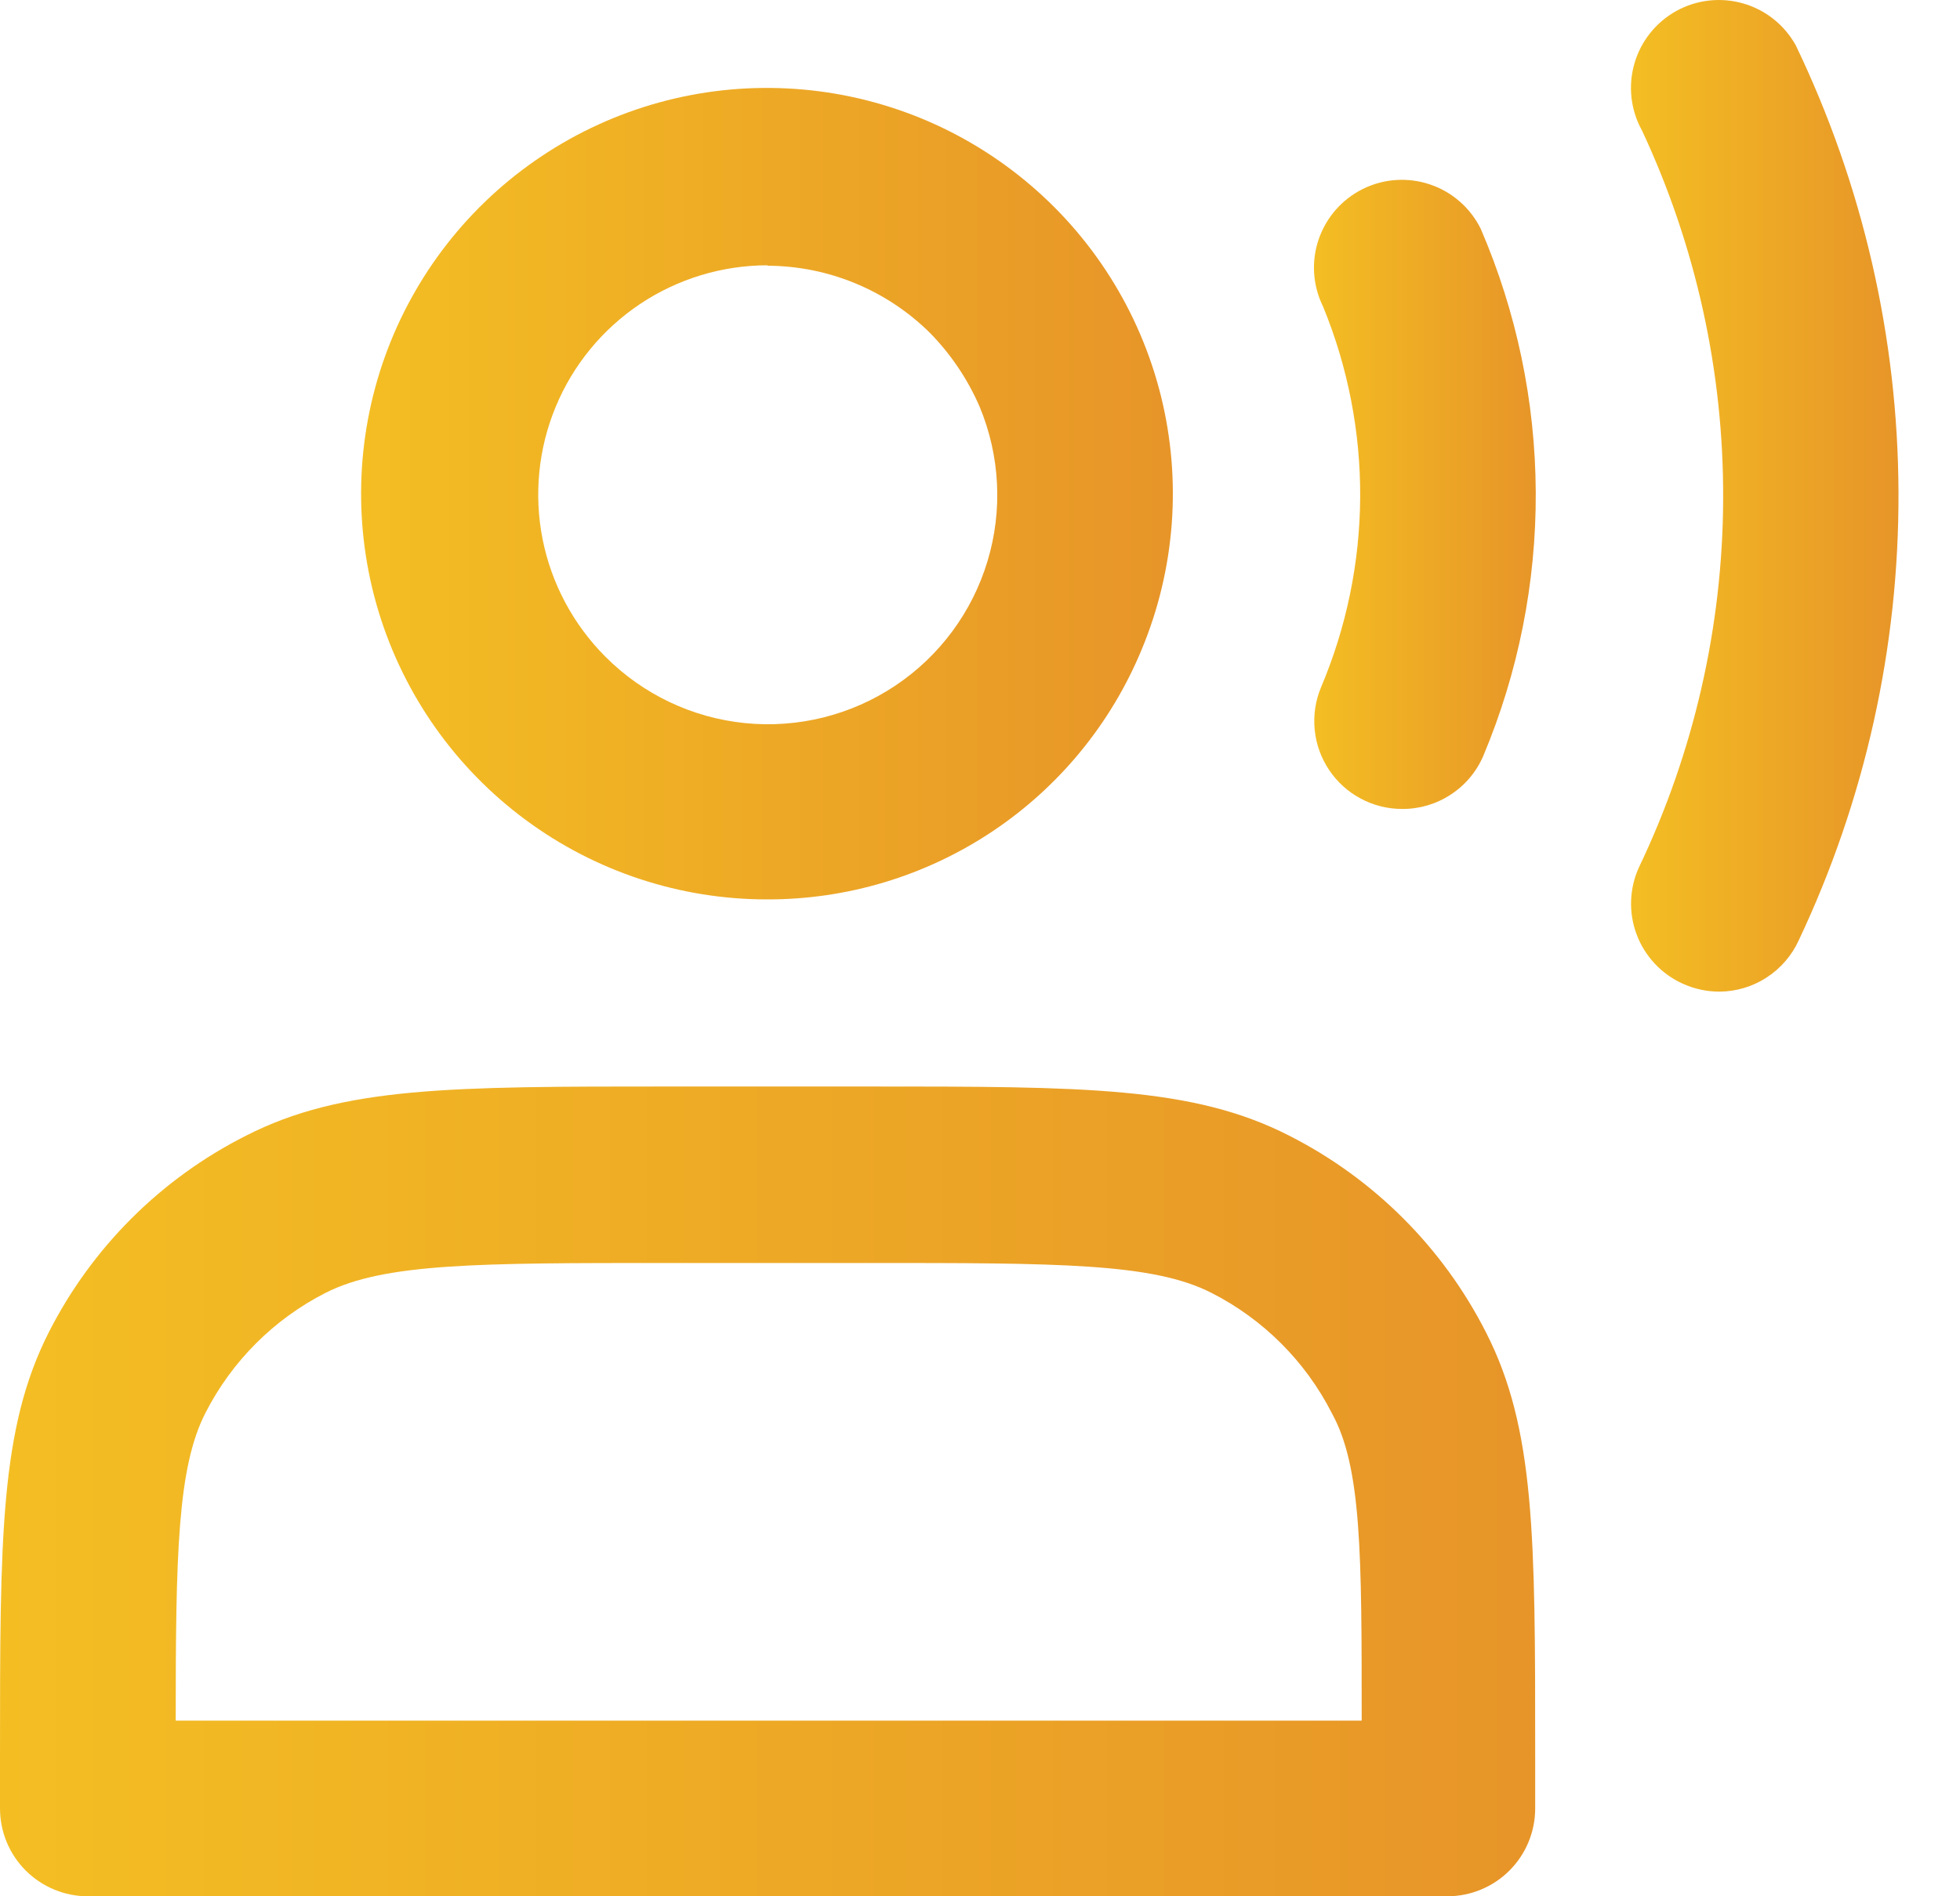
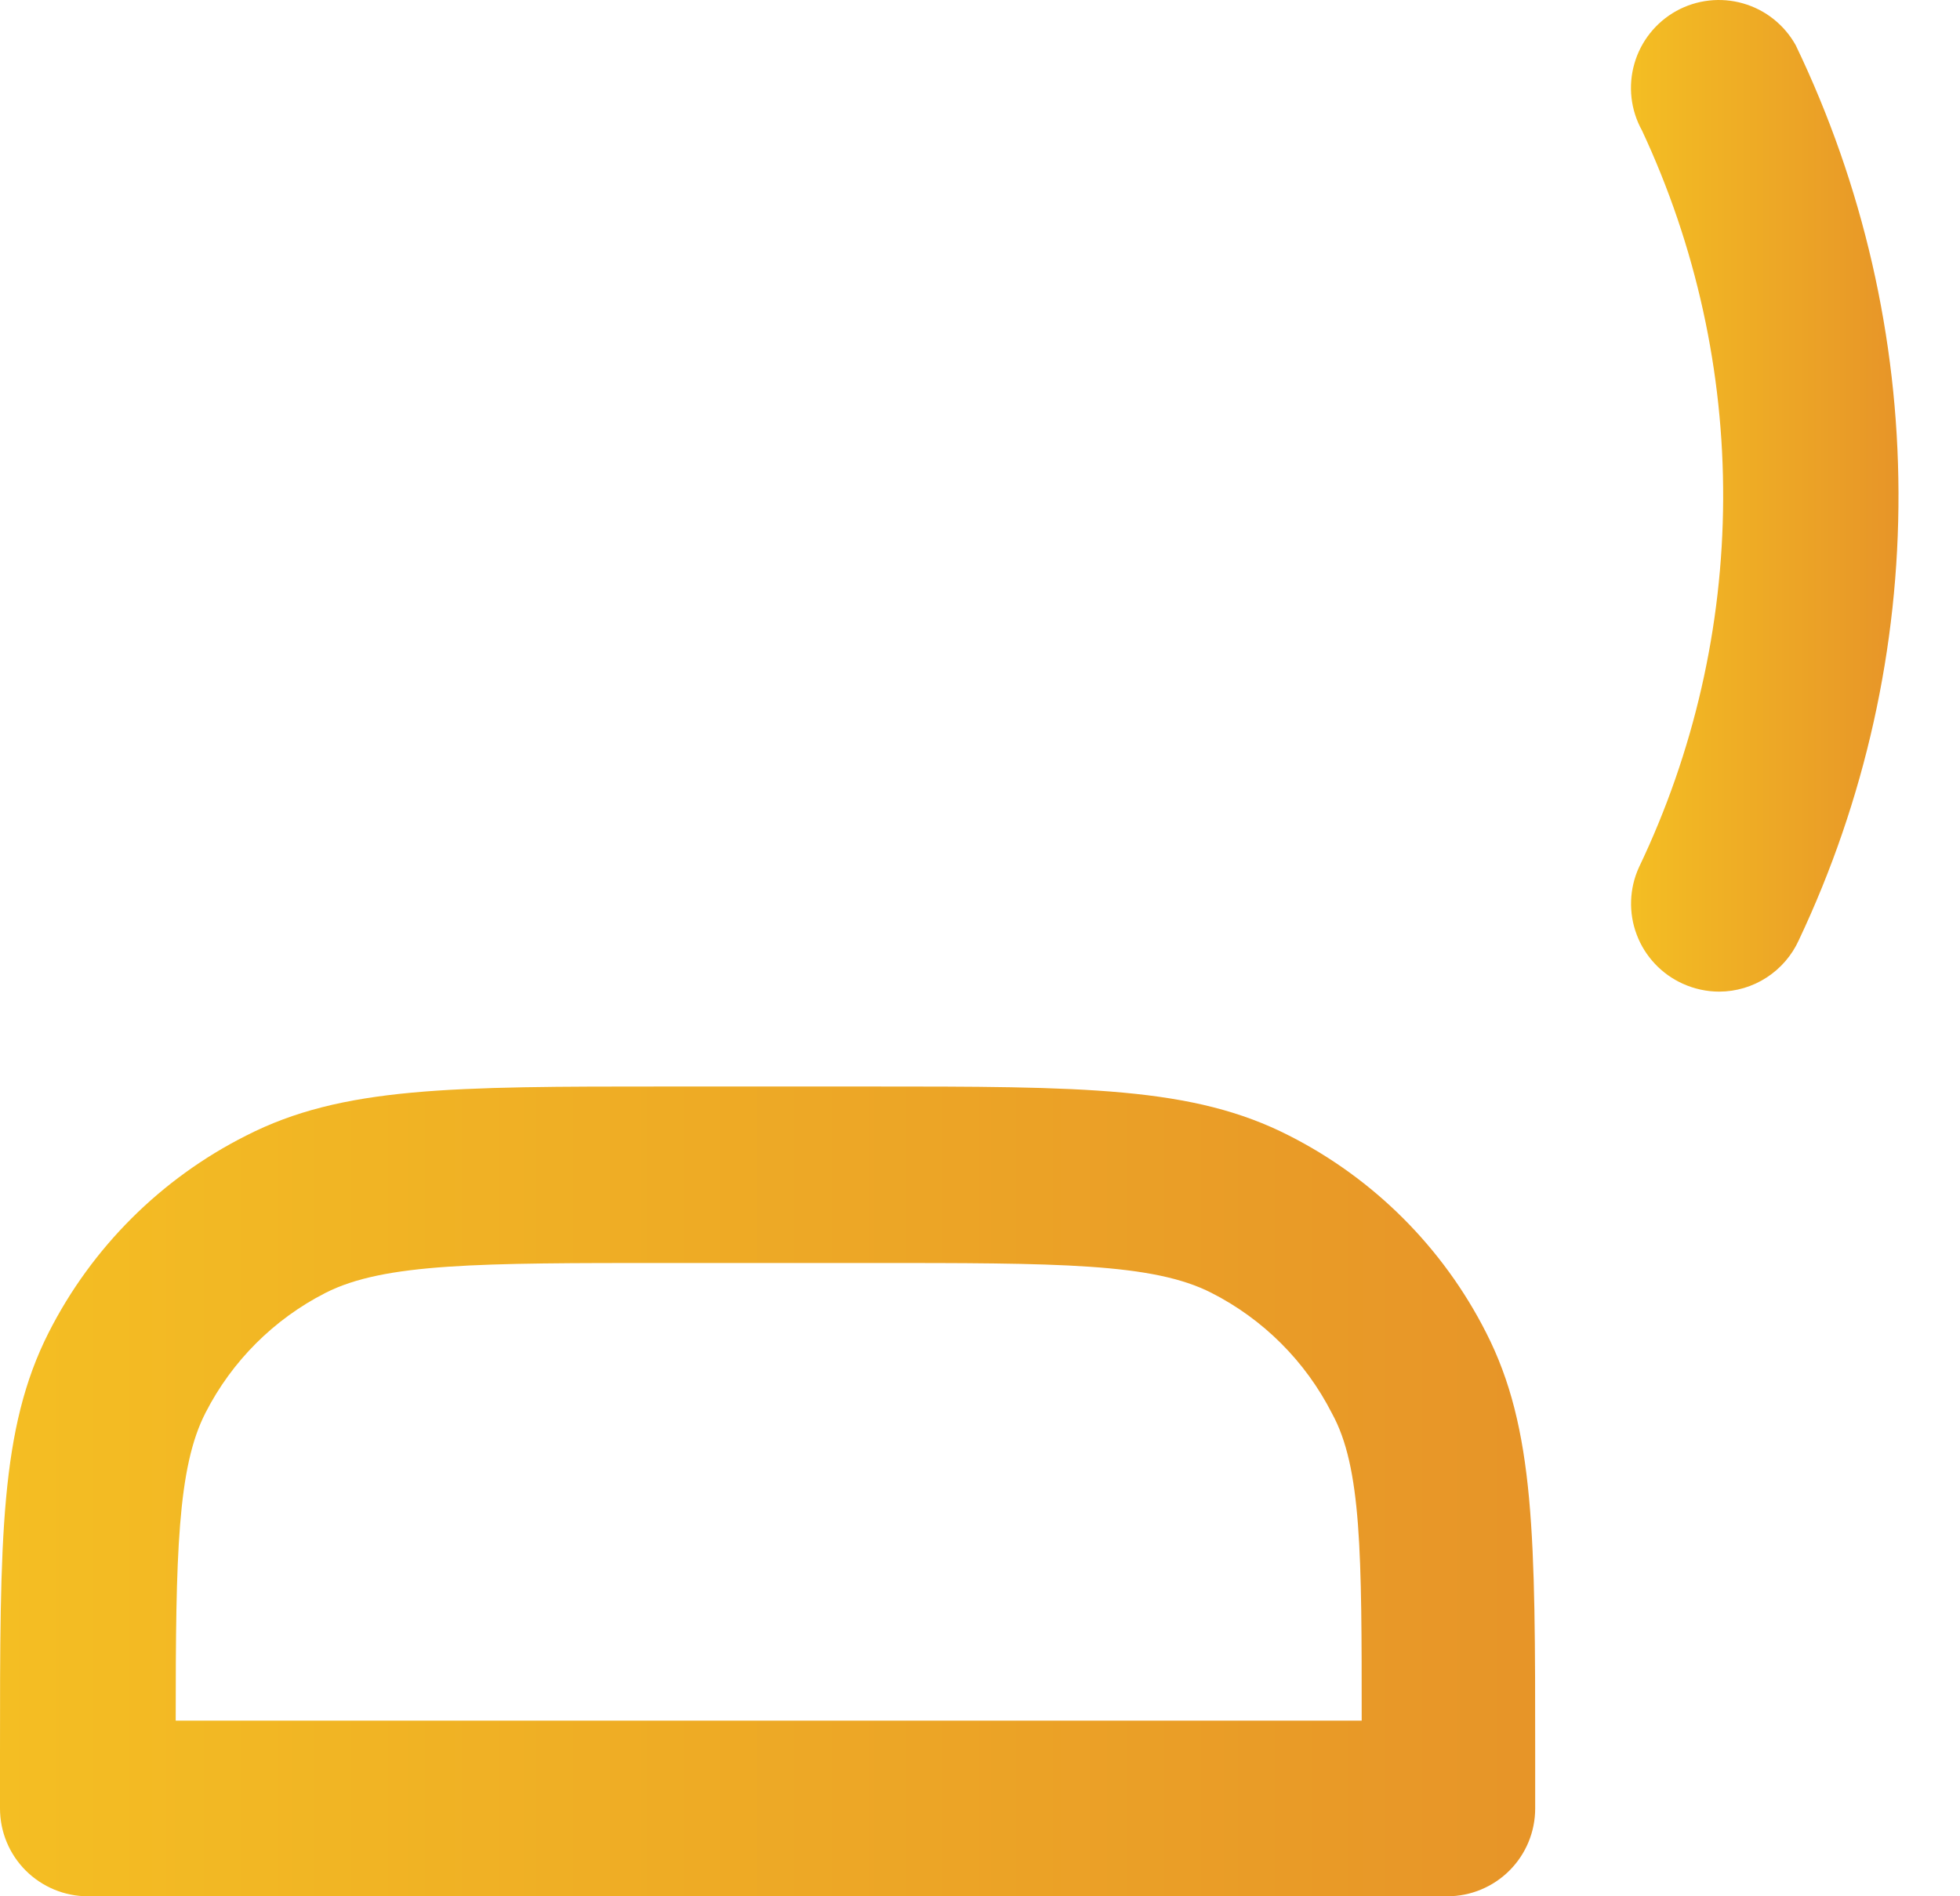
<svg xmlns="http://www.w3.org/2000/svg" width="31" height="30" viewBox="0 0 31 30" fill="none">
-   <path d="M12.138 14.229C10.76 14.231 9.418 13.789 8.311 12.969C7.203 12.149 6.389 10.995 5.988 9.676C5.588 8.358 5.622 6.946 6.086 5.648C6.55 4.351 7.419 3.237 8.565 2.472C9.711 1.706 11.073 1.33 12.449 1.399C13.825 1.467 15.143 1.976 16.207 2.852C17.272 3.727 18.026 4.921 18.36 6.258C18.693 7.595 18.587 9.004 18.057 10.276C17.573 11.447 16.752 12.448 15.698 13.152C14.644 13.856 13.405 14.231 12.138 14.229ZM12.138 4.197C11.421 4.198 10.72 4.411 10.124 4.809C9.528 5.208 9.063 5.774 8.789 6.436C8.514 7.099 8.443 7.828 8.582 8.531C8.722 9.234 9.067 9.88 9.574 10.388C10.167 10.984 10.948 11.356 11.785 11.44C12.622 11.524 13.462 11.314 14.161 10.847C14.86 10.38 15.375 9.685 15.618 8.88C15.862 8.075 15.817 7.21 15.494 6.434C15.306 6 15.04 5.605 14.709 5.267C14.024 4.589 13.101 4.207 12.138 4.204V4.197Z" fill="url(#paint0_linear_4173_8494)" />
-   <path d="M22.176 12.798C21.948 12.798 21.723 12.742 21.522 12.634C21.321 12.527 21.149 12.372 21.022 12.182C20.895 11.992 20.816 11.775 20.794 11.548C20.771 11.321 20.804 11.091 20.891 10.88C21.295 9.928 21.507 8.904 21.513 7.869C21.519 6.834 21.319 5.807 20.926 4.85C20.845 4.686 20.797 4.508 20.785 4.326C20.773 4.144 20.797 3.961 20.856 3.788C20.975 3.439 21.227 3.151 21.558 2.988C21.889 2.825 22.27 2.8 22.62 2.919C22.793 2.977 22.952 3.069 23.09 3.19C23.227 3.31 23.339 3.457 23.42 3.62C23.987 4.936 24.283 6.352 24.29 7.785C24.297 9.217 24.015 10.636 23.461 11.957C23.354 12.208 23.174 12.422 22.945 12.571C22.717 12.721 22.449 12.8 22.176 12.798Z" fill="url(#paint1_linear_4173_8494)" />
  <path d="M27.193 15.688C26.994 15.688 26.797 15.645 26.616 15.563C26.45 15.488 26.299 15.381 26.174 15.247C26.049 15.114 25.951 14.958 25.887 14.787C25.822 14.616 25.792 14.433 25.798 14.251C25.804 14.068 25.846 13.888 25.922 13.722C26.791 11.903 27.246 9.914 27.254 7.898C27.263 5.883 26.824 3.89 25.97 2.064C25.791 1.742 25.748 1.361 25.85 1.007C25.951 0.653 26.19 0.353 26.512 0.174C26.834 -0.004 27.215 -0.048 27.569 0.054C27.924 0.155 28.223 0.394 28.402 0.716C29.463 2.924 30.019 5.341 30.027 7.79C30.036 10.24 29.497 12.66 28.45 14.875C28.34 15.117 28.163 15.321 27.941 15.465C27.718 15.61 27.458 15.687 27.193 15.688Z" fill="url(#paint2_linear_4173_8494)" />
  <path d="M22.892 30H1.389C1.021 30 0.668 29.853 0.407 29.593C0.146 29.332 0 28.979 0 28.61V27.756C0 24.323 0 22.601 0.771 21.079C1.453 19.736 2.546 18.645 3.891 17.967C5.412 17.189 7.135 17.189 10.56 17.189H13.714C17.146 17.189 18.869 17.189 20.391 17.967C21.732 18.648 22.822 19.738 23.503 21.079C24.281 22.601 24.281 24.323 24.281 27.756V28.61C24.281 28.979 24.135 29.332 23.874 29.593C23.614 29.853 23.26 30 22.892 30ZM2.779 27.221H21.537C21.537 24.587 21.537 23.212 21.065 22.357C20.648 21.538 19.981 20.871 19.161 20.454C18.237 19.981 16.736 19.981 13.749 19.981H10.56C7.58 19.981 6.079 19.981 5.148 20.454C4.332 20.87 3.668 21.534 3.251 22.35C2.807 23.212 2.779 24.587 2.779 27.221Z" fill="url(#paint3_linear_4173_8494)" />
  <defs>
    <linearGradient id="paint0_linear_4173_8494" x1="5.711" y1="7.591" x2="18.382" y2="7.591" gradientUnits="userSpaceOnUse">
      <stop stop-color="#F4BE23" />
      <stop offset="1" stop-color="#E79528" />
    </linearGradient>
    <linearGradient id="paint1_linear_4173_8494" x1="20.782" y1="7.651" x2="24.244" y2="7.651" gradientUnits="userSpaceOnUse">
      <stop stop-color="#F4BE23" />
      <stop offset="1" stop-color="#E79528" />
    </linearGradient>
    <linearGradient id="paint2_linear_4173_8494" x1="25.796" y1="7.576" x2="29.972" y2="7.576" gradientUnits="userSpaceOnUse">
      <stop stop-color="#F4BE23" />
      <stop offset="1" stop-color="#E79528" />
    </linearGradient>
    <linearGradient id="paint3_linear_4173_8494" x1="0" y1="23.375" x2="23.964" y2="23.375" gradientUnits="userSpaceOnUse">
      <stop stop-color="#F4BE23" />
      <stop offset="1" stop-color="#E79528" />
    </linearGradient>
  </defs>
</svg>